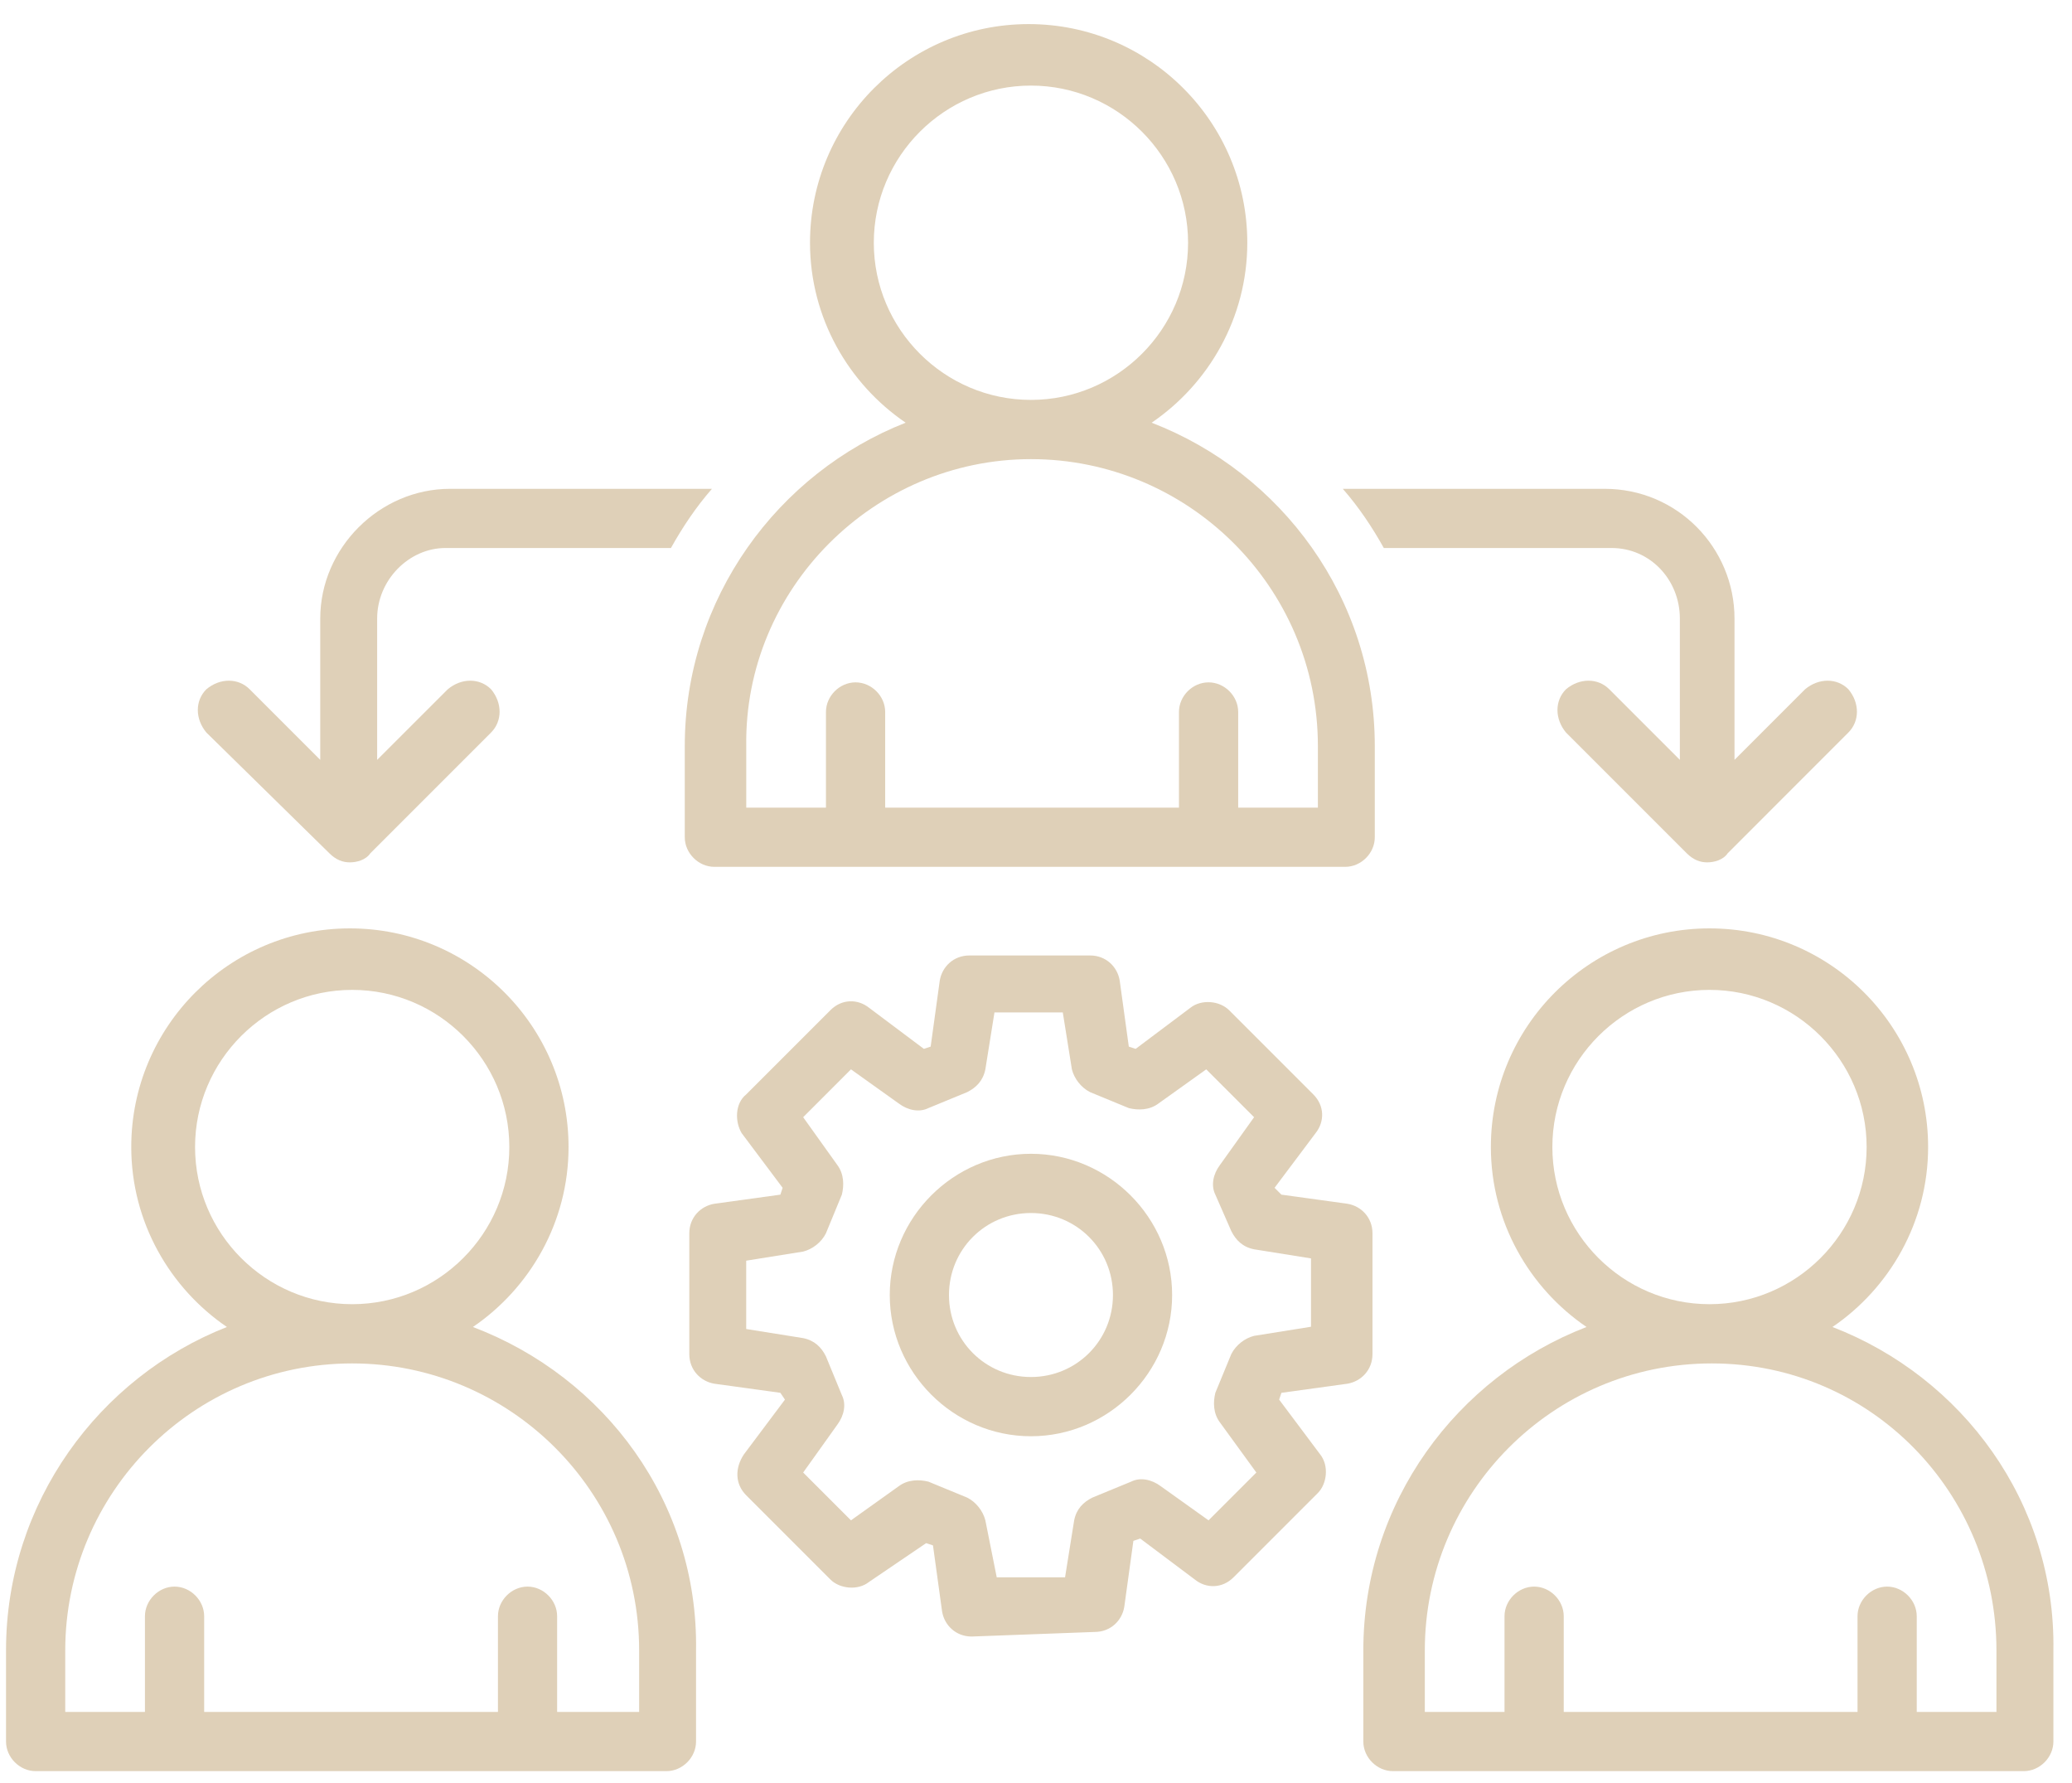
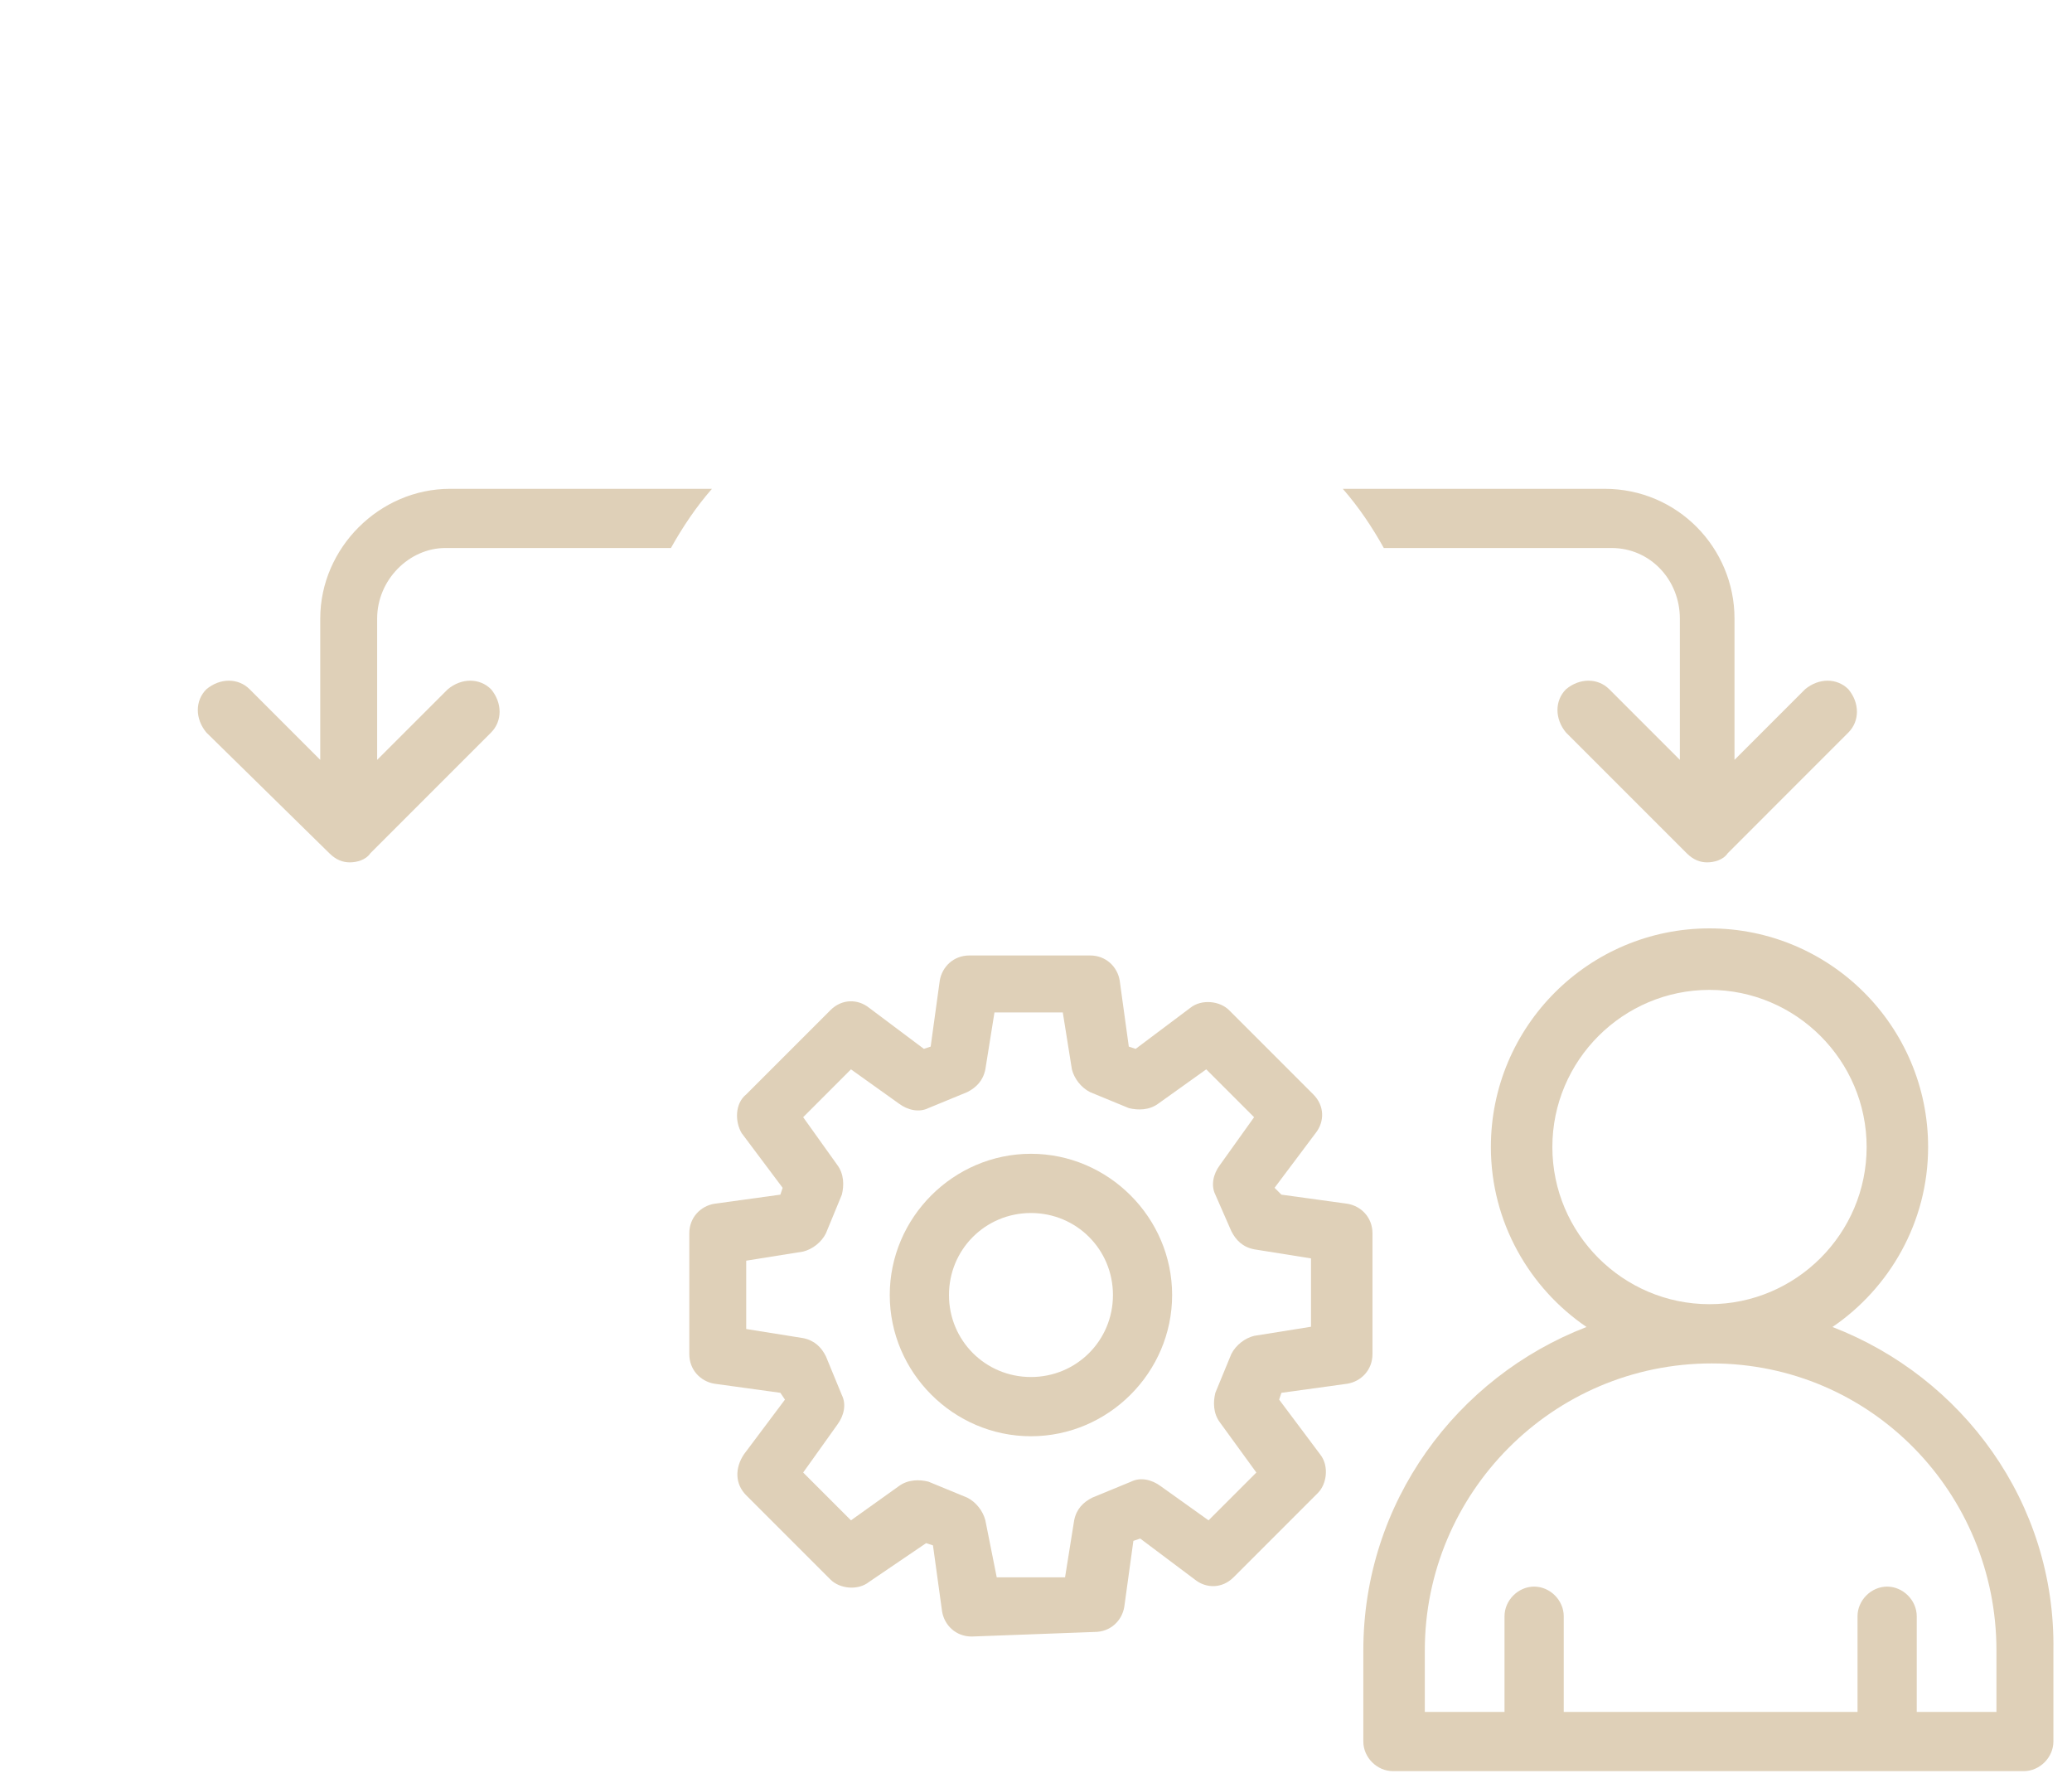
<svg xmlns="http://www.w3.org/2000/svg" width="43" height="37" viewBox="0 0 43 37" fill="none">
  <path d="M33.444 11.371C34.248 11.371 34.862 12.033 34.862 12.836V15.767L33.397 14.302C33.161 14.065 32.782 14.065 32.499 14.302C32.263 14.538 32.263 14.916 32.499 15.2L35.004 17.705C35.146 17.846 35.287 17.894 35.429 17.894C35.571 17.894 35.76 17.846 35.855 17.705L38.359 15.2C38.596 14.963 38.596 14.585 38.359 14.302C38.123 14.065 37.745 14.065 37.461 14.302L35.996 15.767V12.836C35.996 11.371 34.815 10.143 33.302 10.143H27.867C28.198 10.521 28.482 10.946 28.718 11.371H33.444Z" fill="#DFD0B8" />
-   <path d="M9.814 27.535C10.995 26.731 11.799 25.36 11.799 23.801C11.799 21.296 9.767 19.264 7.262 19.264C4.757 19.264 2.724 21.296 2.724 23.801C2.724 25.36 3.528 26.731 4.709 27.535C2.063 28.574 0.125 31.174 0.125 34.246V36.136C0.125 36.467 0.409 36.751 0.739 36.751H13.831C14.162 36.751 14.445 36.467 14.445 36.136V34.246C14.493 31.174 12.555 28.574 9.814 27.535ZM4.048 23.801C4.048 22.005 5.513 20.54 7.309 20.54C9.105 20.54 10.57 22.005 10.57 23.801C10.57 25.597 9.105 27.062 7.309 27.062C5.513 27.062 4.048 25.597 4.048 23.801ZM13.217 35.522H11.562V33.537C11.562 33.206 11.279 32.922 10.948 32.922C10.617 32.922 10.334 33.206 10.334 33.537V35.522H4.237V33.537C4.237 33.206 3.953 32.922 3.622 32.922C3.292 32.922 3.008 33.206 3.008 33.537V35.522H1.354V34.246C1.354 30.985 4.001 28.291 7.309 28.291C10.57 28.291 13.264 30.938 13.264 34.246V35.522H13.217Z" fill="#DFD0B8" />
  <path d="M38.029 27.535C39.211 26.731 40.014 25.36 40.014 23.801C40.014 21.296 37.982 19.264 35.477 19.264C32.972 19.264 30.94 21.296 30.94 23.801C30.94 25.36 31.743 26.731 32.925 27.535C30.231 28.574 28.293 31.174 28.293 34.246V36.136C28.293 36.467 28.576 36.751 28.907 36.751H41.999C42.33 36.751 42.614 36.467 42.614 36.136V34.246C42.661 31.174 40.723 28.574 38.029 27.535ZM32.216 23.801C32.216 22.005 33.681 20.54 35.477 20.54C37.273 20.54 38.738 22.005 38.738 23.801C38.738 25.597 37.273 27.062 35.477 27.062C33.681 27.062 32.216 25.597 32.216 23.801ZM41.432 35.522H39.778V33.537C39.778 33.206 39.494 32.922 39.163 32.922C38.833 32.922 38.549 33.206 38.549 33.537V35.522H32.452V33.537C32.452 33.206 32.169 32.922 31.838 32.922C31.507 32.922 31.223 33.206 31.223 33.537V35.522H29.569V34.246C29.569 30.985 32.216 28.291 35.524 28.291C38.833 28.291 41.432 30.985 41.432 34.246V35.522Z" fill="#DFD0B8" />
-   <path d="M14.211 15.482V17.373C14.211 17.703 14.495 17.987 14.825 17.987H27.917C28.248 17.987 28.531 17.703 28.531 17.373V15.482C28.531 12.41 26.594 9.811 23.9 8.771C25.081 7.967 25.885 6.597 25.885 5.037C25.885 2.532 23.852 0.5 21.348 0.5C18.843 0.5 16.81 2.532 16.81 5.037C16.81 6.597 17.614 7.967 18.795 8.771C16.149 9.811 14.211 12.41 14.211 15.482ZM18.134 5.037C18.134 3.241 19.599 1.776 21.395 1.776C23.191 1.776 24.656 3.241 24.656 5.037C24.656 6.833 23.191 8.298 21.395 8.298C19.599 8.298 18.134 6.833 18.134 5.037ZM21.395 9.527C24.656 9.527 27.35 12.174 27.35 15.482V16.758H25.696V14.773C25.696 14.442 25.412 14.159 25.081 14.159C24.75 14.159 24.467 14.442 24.467 14.773V16.758H18.37V14.773C18.37 14.442 18.086 14.159 17.756 14.159C17.425 14.159 17.141 14.442 17.141 14.773V16.758H15.487V15.482C15.44 12.221 18.134 9.527 21.395 9.527Z" fill="#DFD0B8" />
  <path d="M6.835 17.705C6.977 17.846 7.118 17.894 7.26 17.894C7.402 17.894 7.591 17.846 7.686 17.705L10.191 15.2C10.427 14.963 10.427 14.585 10.191 14.302C9.954 14.065 9.576 14.065 9.293 14.302L7.827 15.767V12.836C7.827 12.033 8.489 11.371 9.245 11.371H13.924C14.161 10.946 14.444 10.521 14.775 10.143H9.34C7.875 10.143 6.646 11.371 6.646 12.836V15.767L5.181 14.302C4.944 14.065 4.566 14.065 4.283 14.302C4.046 14.538 4.046 14.916 4.283 15.2L6.835 17.705Z" fill="#DFD0B8" />
  <path d="M20.165 33.958C19.834 33.958 19.598 33.721 19.551 33.438L19.362 32.067L19.22 32.02L18.038 32.823C17.802 33.012 17.424 32.965 17.235 32.776L15.486 31.027C15.25 30.791 15.25 30.46 15.439 30.177L16.29 29.042L16.195 28.901L14.825 28.712C14.541 28.664 14.305 28.428 14.305 28.097V25.592C14.305 25.261 14.541 25.025 14.825 24.978L16.195 24.789L16.242 24.647L15.392 23.513C15.25 23.276 15.25 22.898 15.486 22.709L17.235 20.96C17.471 20.724 17.802 20.724 18.038 20.913L19.173 21.764L19.314 21.717L19.503 20.346C19.551 20.062 19.787 19.826 20.118 19.826H22.623C22.954 19.826 23.19 20.062 23.237 20.346L23.426 21.717L23.568 21.764L24.702 20.913C24.939 20.724 25.317 20.771 25.506 20.96L27.255 22.709C27.491 22.945 27.491 23.276 27.302 23.513L26.451 24.647L26.593 24.789L27.963 24.978C28.247 25.025 28.483 25.261 28.483 25.592V28.097C28.483 28.428 28.247 28.664 27.963 28.712L26.593 28.901L26.546 29.042L27.396 30.177C27.585 30.413 27.538 30.791 27.349 30.98L25.6 32.729C25.364 32.965 25.033 32.965 24.797 32.776L23.663 31.925L23.521 31.973L23.332 33.343C23.285 33.627 23.048 33.863 22.717 33.863L20.165 33.958ZM20.685 32.729H22.103L22.292 31.547C22.339 31.311 22.481 31.169 22.67 31.075L23.474 30.744C23.663 30.649 23.899 30.697 24.088 30.838L25.081 31.547L26.073 30.555L25.317 29.515C25.175 29.326 25.175 29.09 25.222 28.901L25.553 28.097C25.648 27.908 25.837 27.766 26.026 27.719L27.207 27.53V26.112L26.026 25.923C25.789 25.876 25.648 25.734 25.553 25.545L25.222 24.789C25.128 24.6 25.175 24.363 25.317 24.174L26.026 23.182L25.033 22.189L24.041 22.898C23.852 23.04 23.615 23.04 23.426 22.993L22.623 22.662C22.434 22.567 22.292 22.378 22.245 22.189L22.056 21.008H20.638L20.449 22.189C20.401 22.426 20.26 22.567 20.071 22.662L19.267 22.993C19.078 23.087 18.842 23.04 18.653 22.898L17.66 22.189L16.668 23.182L17.377 24.174C17.518 24.363 17.518 24.6 17.471 24.789L17.14 25.592C17.046 25.781 16.857 25.923 16.668 25.97L15.486 26.159V27.577L16.668 27.766C16.904 27.814 17.046 27.955 17.14 28.144L17.471 28.948C17.566 29.137 17.518 29.373 17.377 29.562L16.668 30.555L17.66 31.547L18.653 30.838C18.842 30.697 19.078 30.697 19.267 30.744L20.071 31.075C20.26 31.169 20.401 31.358 20.449 31.547L20.685 32.729Z" fill="#DFD0B8" />
  <path d="M21.395 29.802C19.788 29.802 18.465 28.479 18.465 26.872C18.465 25.265 19.788 23.941 21.395 23.941C23.002 23.941 24.325 25.265 24.325 26.872C24.325 28.479 23.002 29.802 21.395 29.802ZM21.395 25.17C20.45 25.17 19.694 25.926 19.694 26.872C19.694 27.817 20.45 28.573 21.395 28.573C22.34 28.573 23.097 27.817 23.097 26.872C23.097 25.926 22.34 25.17 21.395 25.17Z" fill="#DFD0B8" />
</svg>